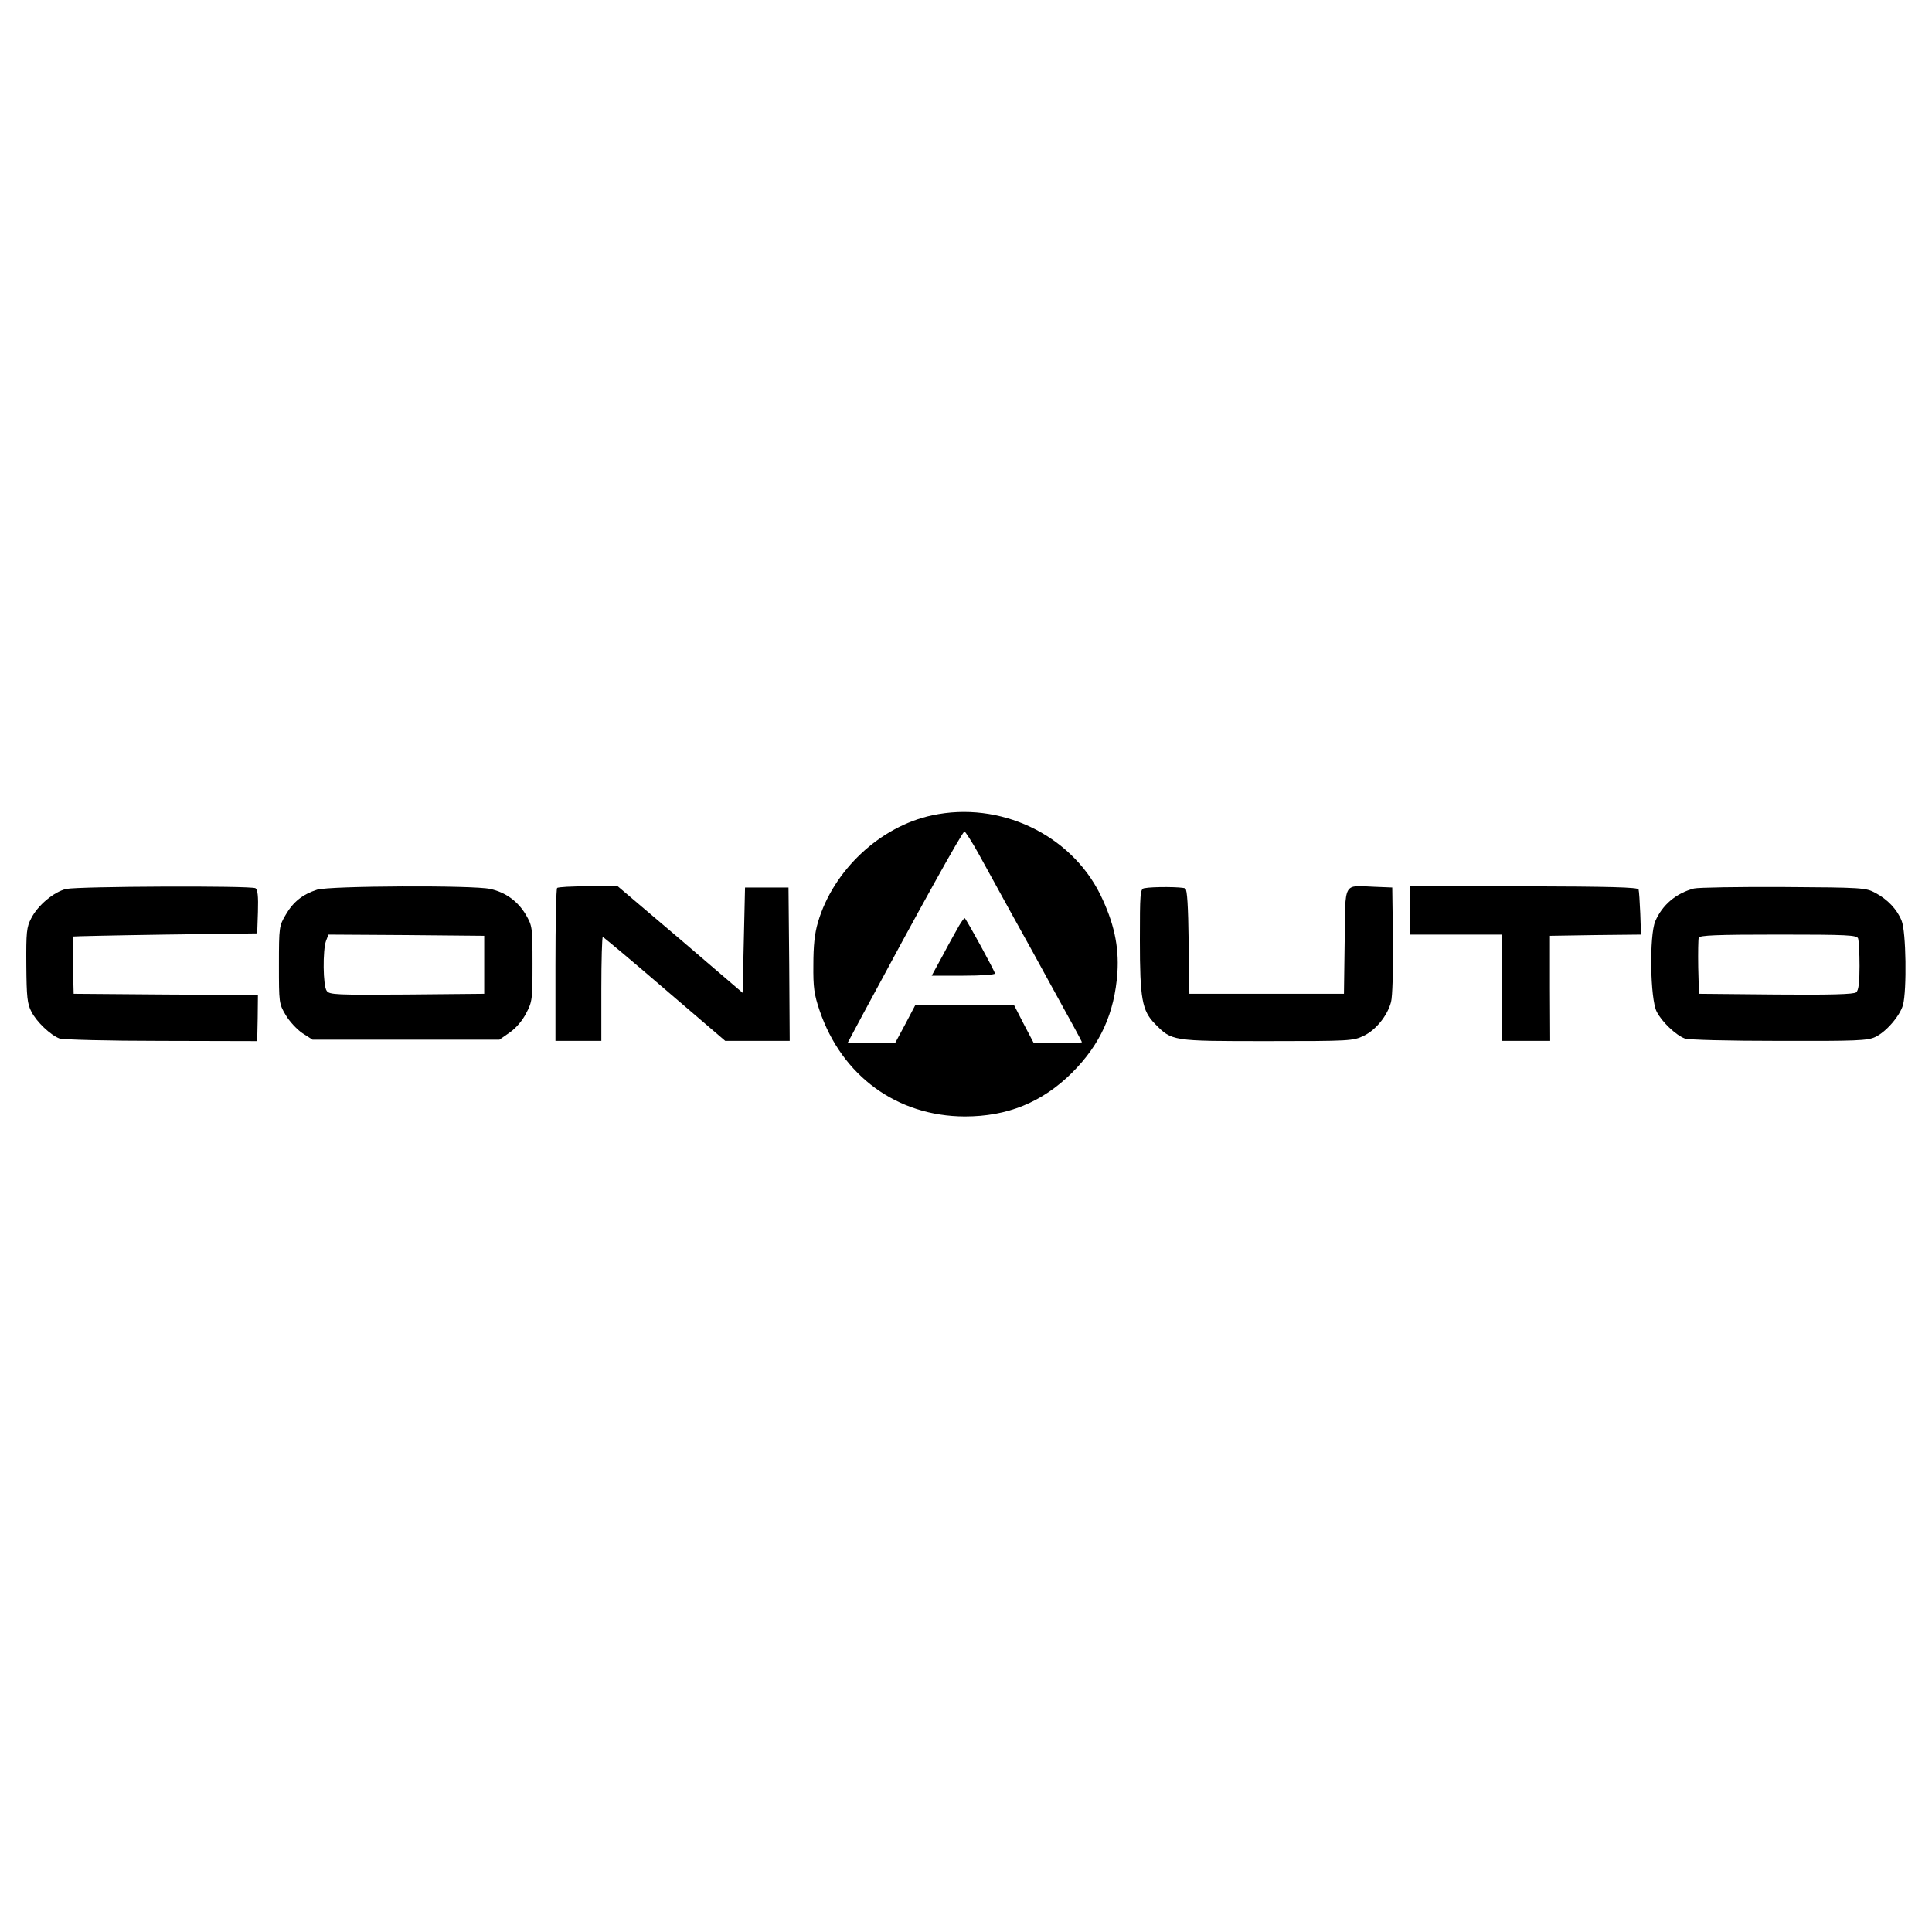
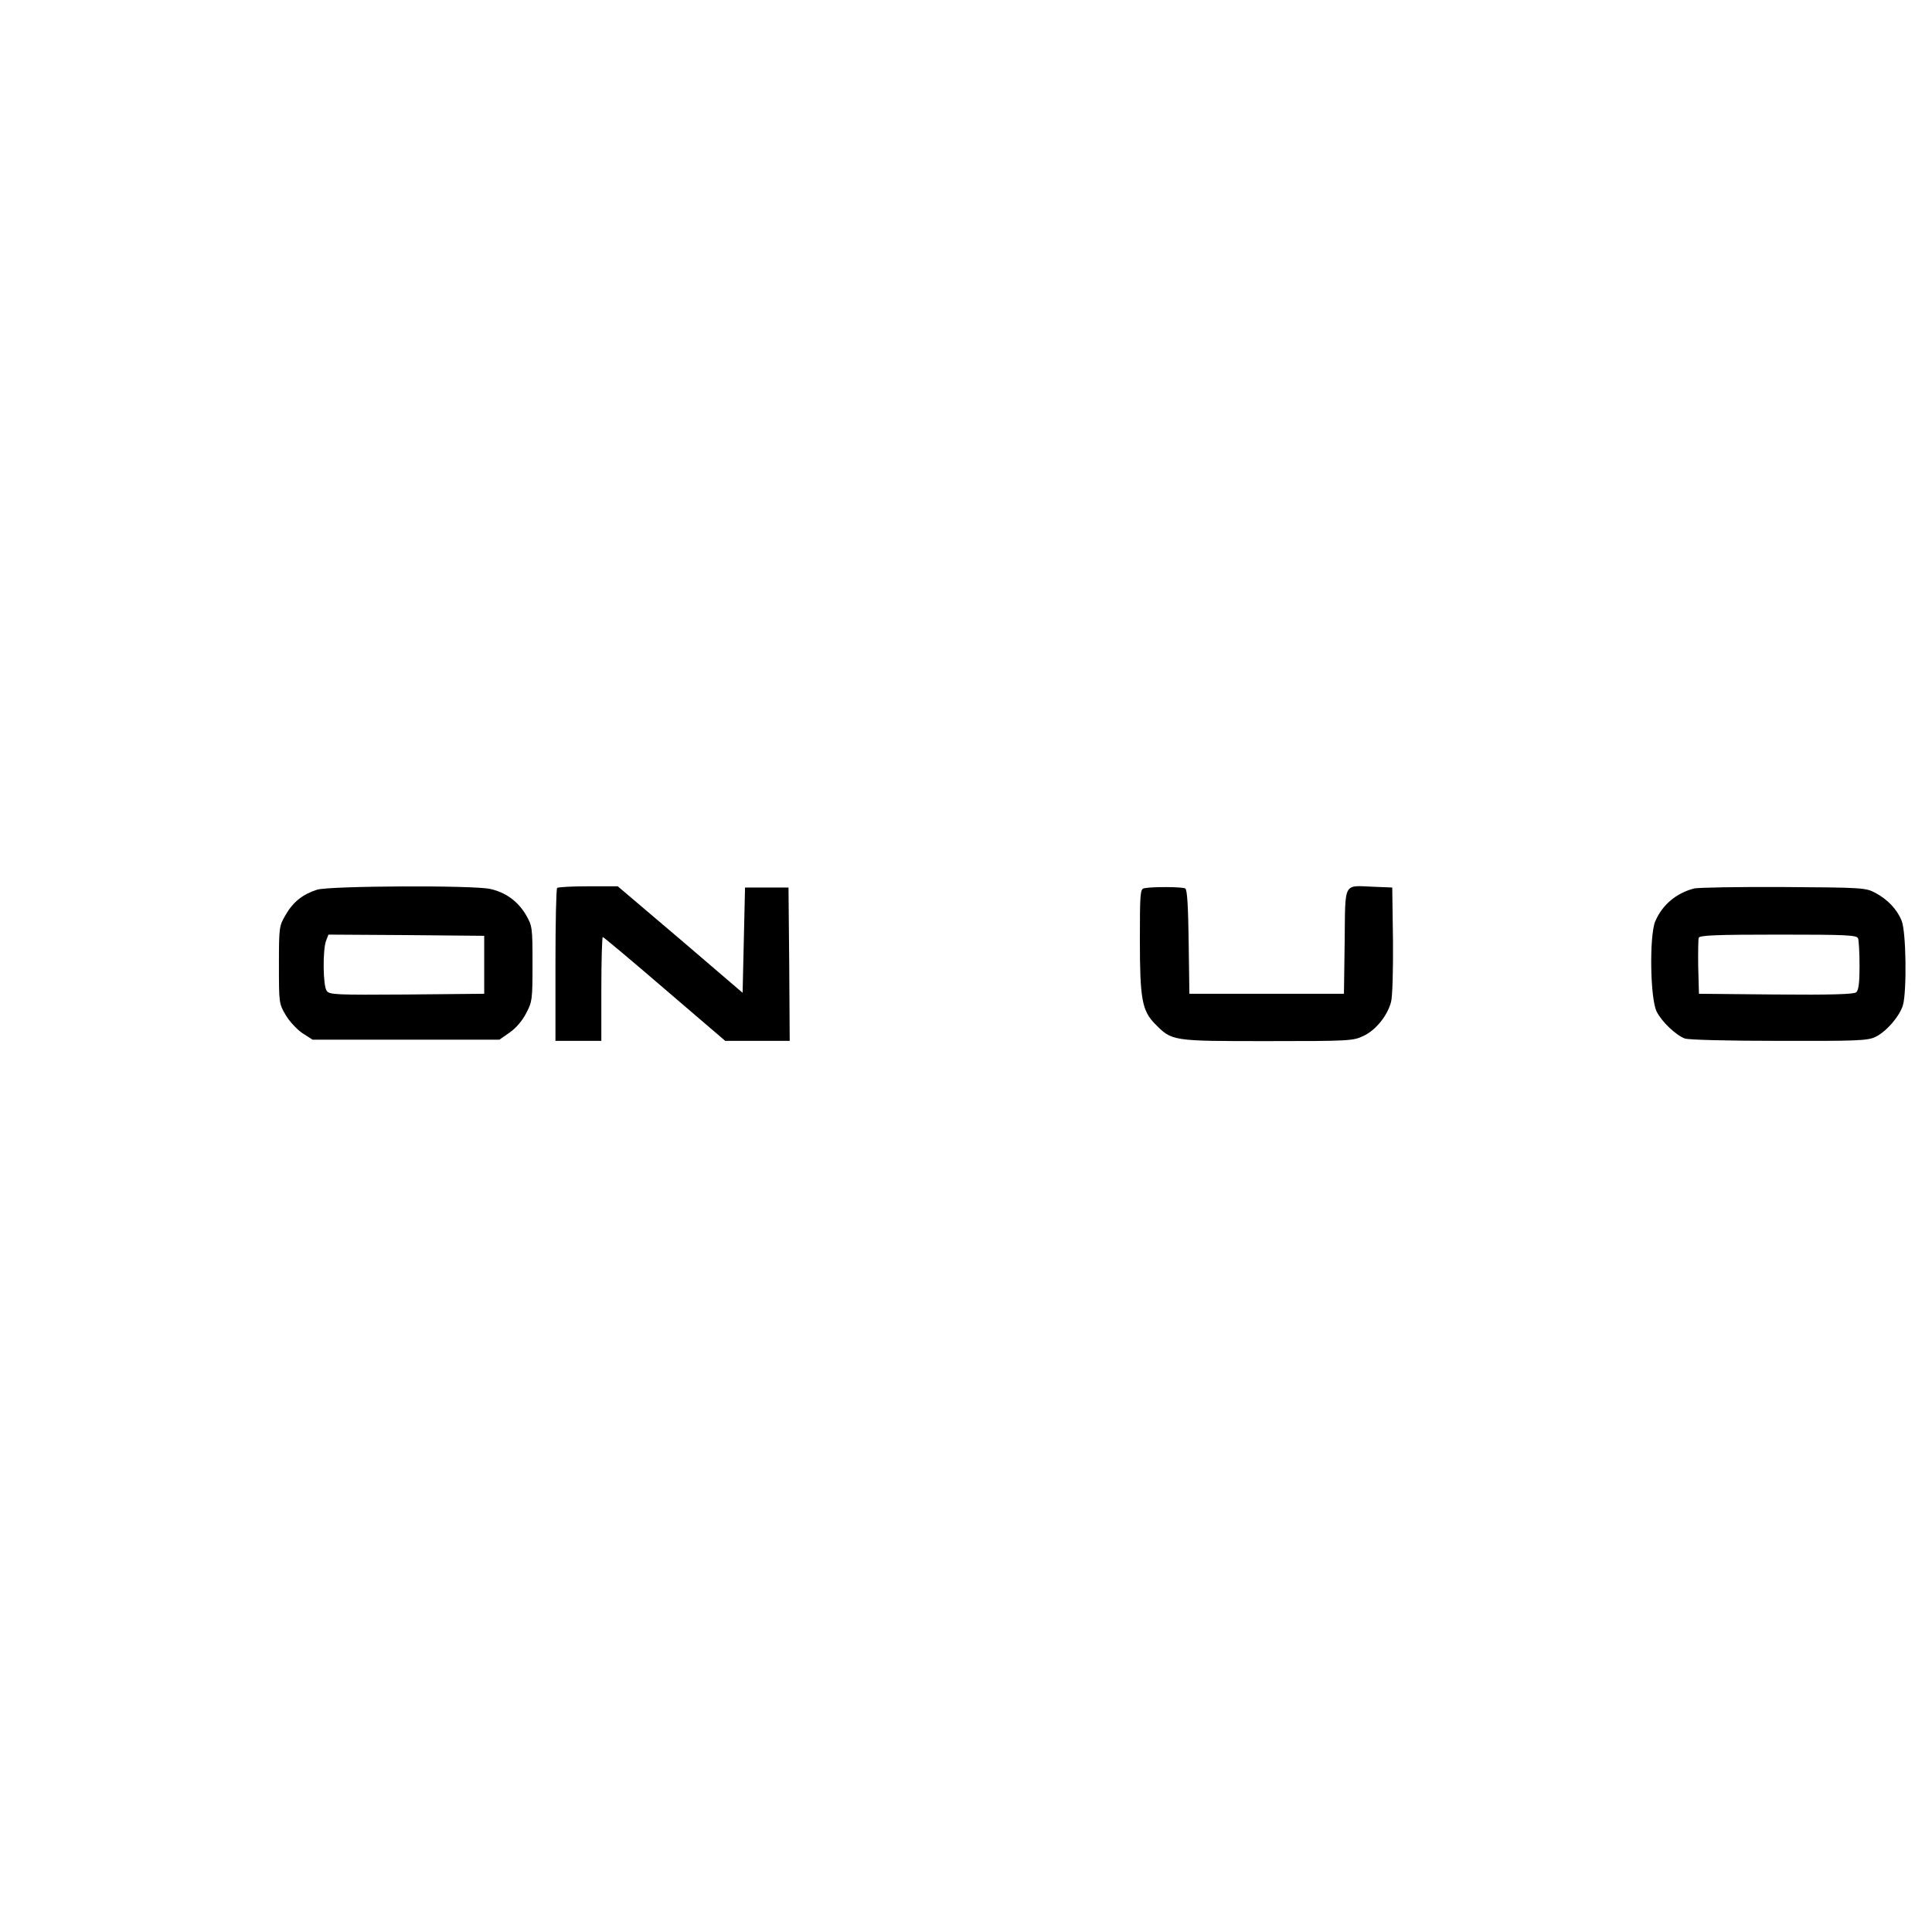
<svg xmlns="http://www.w3.org/2000/svg" version="1.0" width="800pt" height="800pt" viewBox="0 0 800 800" preserveAspectRatio="xMidYMid meet">
  <g transform="translate(0,800) scale(0.1,-0.1)" fill="#000000" stroke="none">
-     <path d="M3860 4624 c-216 -46 -410 -228 -473 -443 -14 -47 -19 -98 -19 -176 -1 -94 3 -122 26 -190 92 -270 320 -437 601 -438 176 0 320 58 444 181 118 118 176 247 188 415 7 110 -15 208 -71 323 -124 250 -417 388 -696 328z m192 -159 c27 -50 87 -157 132 -240 46 -82 131 -237 189 -343 59 -106 107 -195 107 -197 0 -3 -45 -5 -99 -5 l-100 0 -42 80 -41 80 -203 0 -204 0 -42 -80 -43 -80 -99 0 -98 0 63 118 c232 432 414 761 422 759 4 -2 31 -43 58 -92z" />
-     <path d="M3972 4168 c-10 -18 -41 -72 -66 -120 l-48 -88 131 0 c74 0 131 4 131 9 0 8 -114 217 -125 229 -2 2 -12 -12 -23 -30z" />
-     <path d="M274 4319 c-51 -12 -118 -68 -145 -122 -19 -36 -21 -57 -20 -195 1 -130 4 -159 21 -191 21 -42 79 -97 116 -111 13 -5 203 -10 422 -10 l397 -1 2 95 1 96 -381 2 -382 3 -3 118 c-1 64 -1 118 0 119 2 1 174 5 383 8 l380 5 3 89 c2 65 -1 92 -10 98 -18 11 -733 8 -784 -3z" />
    <path d="M1313 4316 c-59 -19 -99 -50 -130 -104 -27 -46 -28 -50 -28 -207 0 -157 0 -161 28 -208 15 -26 47 -60 69 -75 l42 -27 387 0 387 0 43 30 c26 18 53 50 68 80 25 47 26 58 26 205 0 152 -1 156 -28 203 -33 55 -83 92 -147 106 -69 16 -665 13 -717 -3z m692 -311 l0 -120 -320 -3 c-292 -2 -321 -1 -332 15 -16 20 -17 170 -3 207 l10 26 322 -2 323 -3 0 -120z" />
    <path d="M2307 4323 c-4 -3 -7 -147 -7 -320 l0 -313 95 0 95 0 0 215 c0 118 3 215 6 215 3 0 119 -97 256 -215 l251 -215 133 0 134 0 -2 318 -3 317 -90 0 -90 0 -5 -218 -5 -218 -258 221 -259 220 -122 0 c-68 0 -126 -3 -129 -7z" />
    <path d="M4738 4322 c-17 -3 -18 -22 -18 -216 0 -241 9 -291 62 -345 71 -72 68 -72 464 -72 345 0 357 1 401 22 50 24 98 83 113 140 6 22 9 130 8 256 l-3 218 -75 3 c-130 5 -119 26 -122 -226 l-3 -217 -320 0 -320 0 -3 215 c-2 148 -6 216 -14 221 -11 7 -136 8 -170 1z" />
-     <path d="M5840 4230 l0 -100 190 0 190 0 0 -220 0 -220 99 0 100 0 -1 218 0 217 189 3 188 2 -3 88 c-2 48 -5 92 -7 99 -3 9 -119 12 -474 13 l-471 1 0 -101z" />
    <path d="M7015 4321 c-74 -19 -132 -68 -161 -136 -25 -60 -21 -322 6 -374 21 -42 79 -97 116 -111 13 -6 188 -10 389 -10 322 -1 369 1 400 16 45 21 102 87 115 133 16 60 13 305 -6 349 -19 47 -58 88 -109 115 -39 21 -53 22 -380 24 -187 1 -353 -2 -370 -6z m679 -207 c3 -9 6 -60 6 -114 0 -70 -4 -101 -14 -109 -9 -8 -105 -11 -332 -9 l-319 3 -3 109 c-1 61 0 116 2 123 4 10 71 13 330 13 286 0 325 -2 330 -16z" />
  </g>
</svg>